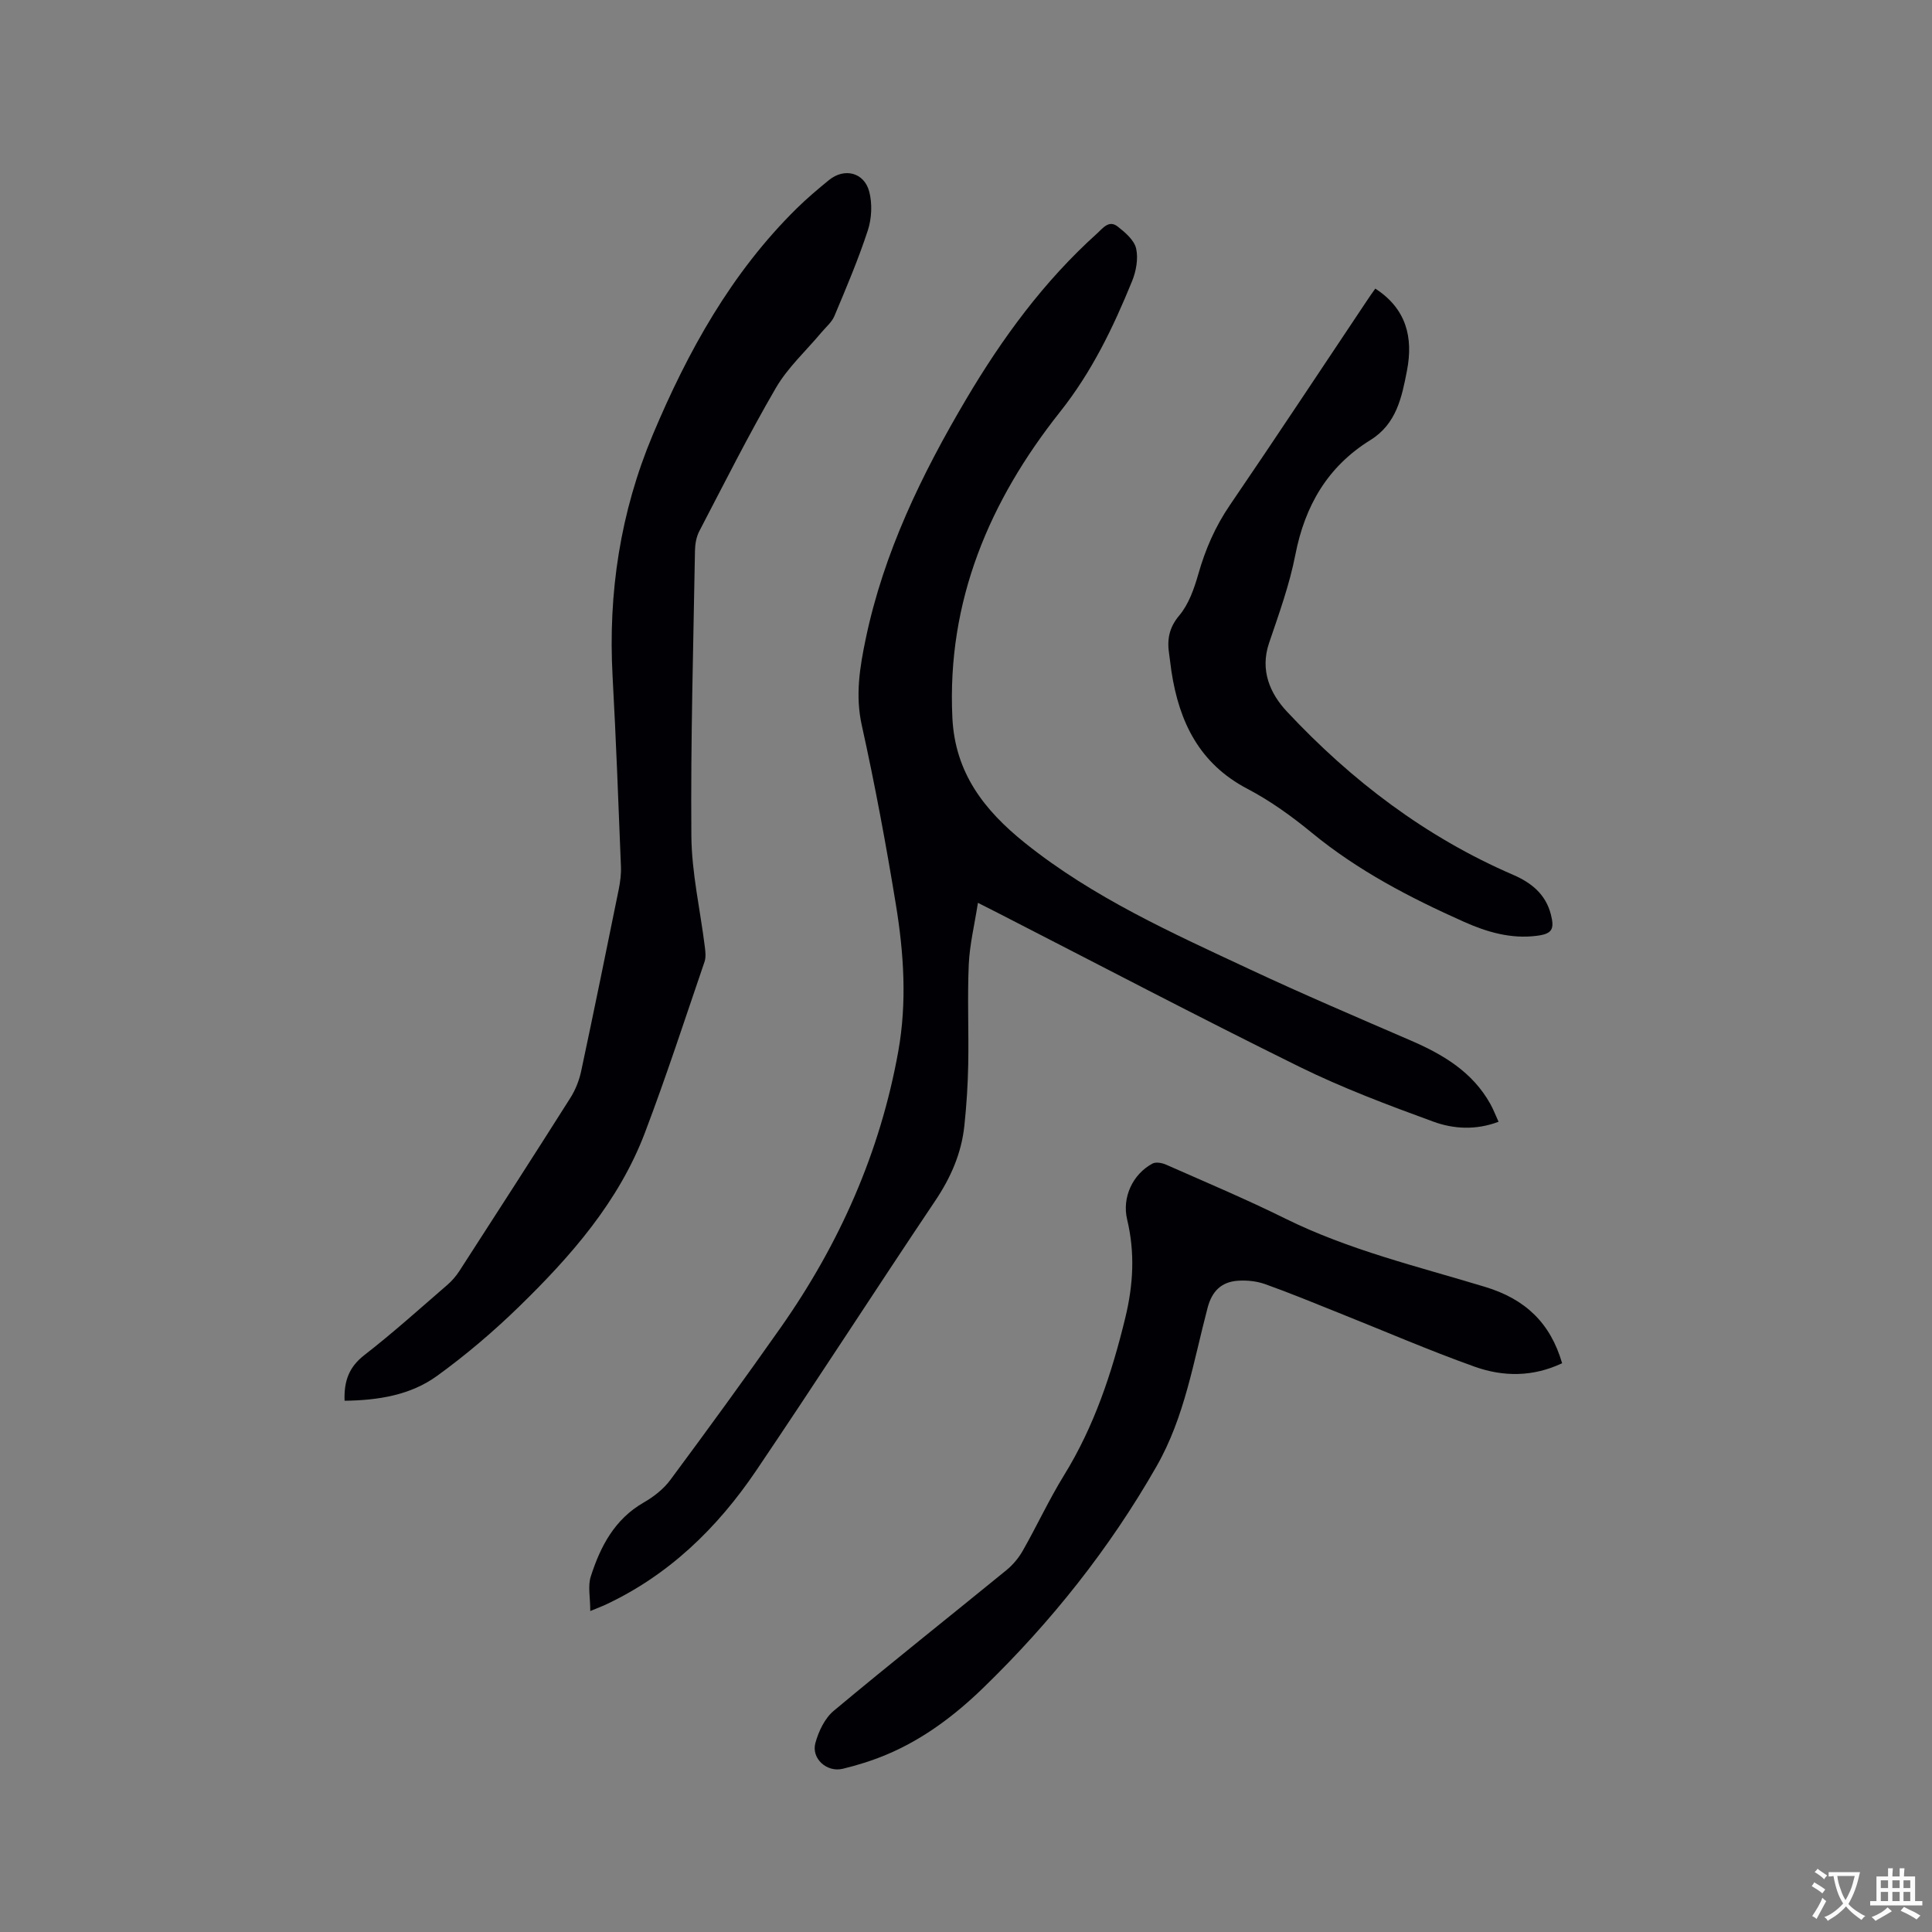
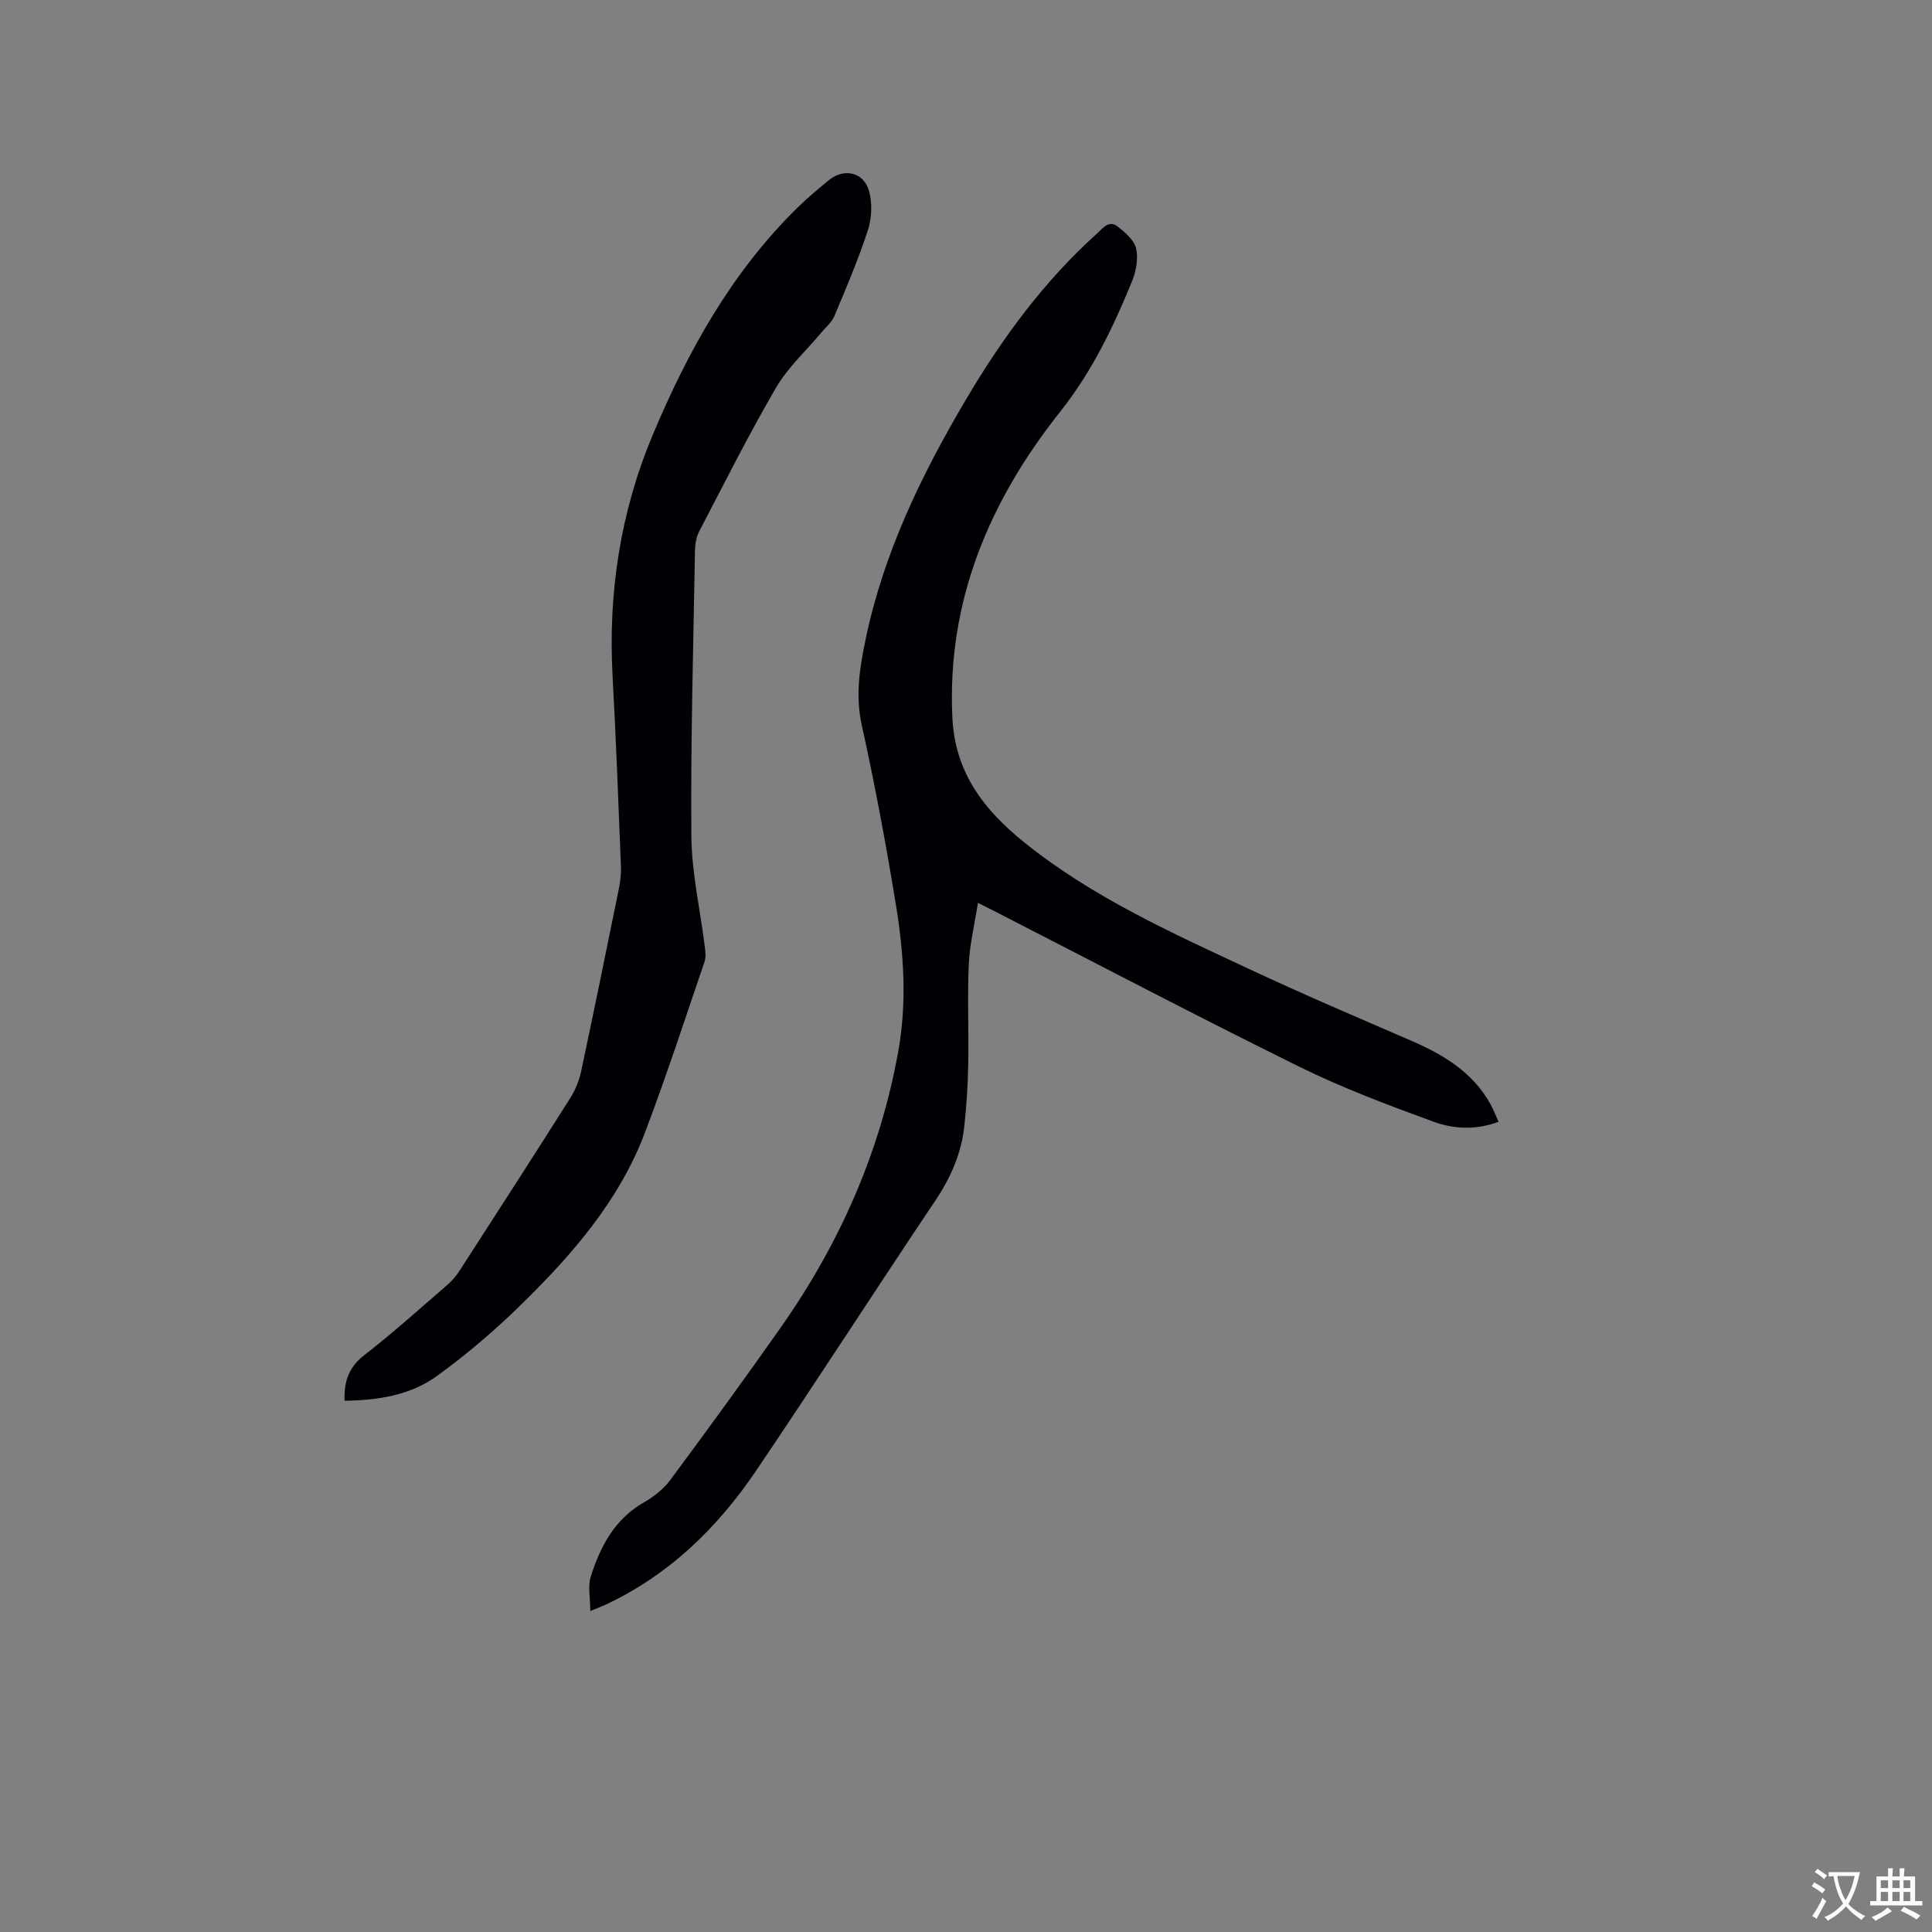
<svg xmlns="http://www.w3.org/2000/svg" enable-background="new 0 0 400 400" viewBox="0 0 400 400">
  <rect x="0" y="0" width="400" height="400" fill="#808080" stroke="none" />
  <g fill="#010105">
    <path d="m122.21 333.55c0-2.85-.53-5.18.1-7.14 1.99-6.22 4.92-11.86 10.96-15.33 2.06-1.18 4.11-2.78 5.51-4.67 7.75-10.45 15.42-20.98 22.9-31.62 12.15-17.3 20.55-36.25 24.3-57.13 1.82-10.15 1.15-20.33-.5-30.39-2.03-12.43-4.34-24.83-7.06-37.12-1.37-6.18-.41-12.01.82-17.9 3.73-17.85 11.58-34.01 20.78-49.58 7.48-12.65 16.1-24.42 27.09-34.31 1.22-1.1 2.47-2.89 4.29-1.46 1.56 1.22 3.42 2.81 3.82 4.54.48 2.11 0 4.71-.84 6.78-3.91 9.58-8.3 18.73-14.92 27.07-14.57 18.37-23.44 39.11-22.28 63.31.55 11.43 6.59 19.15 15.01 25.91 14.14 11.34 30.49 18.66 46.7 26.24 10.93 5.11 22.03 9.85 33.11 14.64 6.75 2.91 12.86 6.52 16.57 13.19.61 1.09 1.05 2.28 1.69 3.67-4.69 1.78-9.32 1.5-13.49-.02-9.42-3.44-18.87-6.99-27.85-11.42-20.89-10.3-41.52-21.14-62.25-31.76-1.12-.57-2.23-1.14-4.2-2.13-.71 4.58-1.72 8.67-1.9 12.8-.3 6.88.02 13.78-.11 20.67-.08 4.23-.35 8.47-.8 12.69-.6 5.68-2.8 10.71-6.02 15.51-12.46 18.56-24.56 37.36-37.08 55.88-8.07 11.93-18.2 21.77-31.5 27.91-.57.25-1.16.47-2.85 1.17z" />
    <path d="m71.34 290.01c-.15-4.14.96-7.01 4.08-9.44 5.94-4.61 11.54-9.66 17.23-14.58.94-.81 1.79-1.81 2.47-2.86 7.7-11.92 15.39-23.85 22.98-35.84 1.04-1.65 1.81-3.59 2.22-5.5 2.67-12.53 5.23-25.08 7.78-37.64.31-1.54.52-3.15.46-4.71-.52-13.13-1.01-26.27-1.73-39.39-.95-17.31 1.61-34.05 8.31-50.01 7.26-17.29 16.27-33.56 29.81-46.89 2.11-2.08 4.39-4 6.68-5.87 3.18-2.59 7.29-1.61 8.34 2.41.65 2.5.51 5.55-.3 8.02-1.97 6.02-4.46 11.88-6.92 17.73-.54 1.29-1.77 2.29-2.7 3.41-3.17 3.79-6.94 7.23-9.4 11.44-5.64 9.69-10.68 19.74-15.87 29.69-.6 1.16-.86 2.61-.89 3.93-.34 19.71-.91 39.43-.75 59.14.06 7.67 1.84 15.33 2.79 23 .13 1.02.25 2.16-.07 3.09-4.04 11.81-7.9 23.69-12.33 35.36-5.42 14.29-15.32 25.56-26.07 36.03-5.29 5.15-10.98 9.99-16.95 14.32-5.51 4-12.17 5.07-19.17 5.16z" />
-     <path d="m323.42 282.24c-6.06 2.87-12.21 2.82-18.08.73-9.56-3.41-18.88-7.46-28.32-11.22-5.01-2-10-4.07-15.08-5.88-1.74-.62-3.75-.83-5.6-.71-3.49.22-5.42 2.2-6.31 5.57-2.94 11.12-4.71 22.56-10.56 32.82-9.75 17.08-21.85 32.27-35.92 45.92-5.87 5.69-12.41 10.63-20.04 13.82-2.91 1.22-5.96 2.18-9.04 2.92-3.3.79-6.54-2.14-5.65-5.35.66-2.41 1.94-5.11 3.79-6.65 11.79-9.85 23.84-19.4 35.75-29.12 1.35-1.1 2.55-2.54 3.41-4.06 2.93-5.15 5.42-10.56 8.53-15.6 6.25-10.13 9.9-21.14 12.69-32.64 1.67-6.91 2-13.48.37-20.32-1.09-4.56 1.16-9.39 5.26-11.57.72-.38 2.01-.13 2.85.25 8.23 3.64 16.53 7.13 24.59 11.12 13.2 6.54 27.43 9.92 41.39 14.16 8.39 2.53 13.55 7.51 15.97 15.81z" />
-     <path d="m284.74 59.75c6.39 4.14 7.9 10.05 6.56 16.98-1.07 5.53-2.18 11.04-7.56 14.37-8.88 5.5-13.58 13.61-15.56 23.8-1.21 6.2-3.4 12.23-5.44 18.25-1.91 5.65.23 10.46 3.71 14.18 13.37 14.3 28.74 25.98 46.84 33.8 3.75 1.62 6.72 3.99 7.8 8.19.79 3.1.25 4.03-2.93 4.43-5.34.68-10.3-.77-15.09-2.91-11.15-4.98-21.91-10.57-31.43-18.39-4.16-3.42-8.62-6.64-13.37-9.13-9.96-5.21-14.13-13.84-15.73-24.28-.18-1.15-.28-2.32-.46-3.47-.48-3.02-.12-5.54 2.08-8.15 1.95-2.32 3.07-5.53 3.93-8.53 1.46-5.15 3.51-9.87 6.55-14.32 9.56-14 18.89-28.16 28.32-42.25.56-.88 1.18-1.71 1.78-2.57z" />
  </g>
  <path d="m377.9 391.2c-.2.3-.4.5-.6.8-.7-.6-1.4-1-2.2-1.5.2-.3.4-.5.5-.8.6.4 1.4.8 2.3 1.5zm-1.8 6.1c-.2-.2-.5-.4-.9-.6.4-.6.8-1.2 1.2-1.9s.7-1.3.9-1.9c.3.3.5.5.8.7-.7 1.3-1.4 2.6-2 3.7zm2.2-9c-.3.3-.5.5-.6.8-.6-.6-1.3-1.1-2-1.5.3-.3.5-.5.6-.7.6.5 1.3.9 2 1.4zm.3.2v-.9h2 4.5c-.3 1.3-.6 2.5-1 3.6s-.9 2.1-1.4 3c.4.5 1 1 1.6 1.4s1.2.8 1.9 1.1c-.3.2-.5.4-.8.8-.4-.3-1-.7-1.6-1.2s-1.2-1.1-1.6-1.6c-.5.6-1.1 1.1-1.7 1.6s-1.4.9-2.1 1.4c-.1-.3-.3-.5-.7-.8.6-.2 1.2-.5 1.9-1s1.4-1.1 2-1.8c-.5-.8-.9-1.6-1.2-2.5s-.6-2-.8-3.2c-.4.1-.7.1-1 .1zm2.5 2.7c.3 1 .7 1.7 1 2.2.3-.5.6-1.1 1-2s.6-1.9.9-3h-3.2-.4c.1.9.3 1.8.7 2.8z" fill="#fafbfa" />
  <path d="m396.5 388.5v1.5 3.6h1.5v.9c-.4 0-1 0-1.7 0h-7.9c-.5 0-.9 0-1.2 0v-.9h1.3v-3.5c0-.7 0-1.2 0-1.6h2.4c0-.8 0-1.4 0-1.7h1c0 .3-.1.8-.1 1.7h1.5c0-.8 0-1.4 0-1.7h1c0 .3-.1.9-.1 1.7zm-8.2 9.2c-.2-.3-.5-.5-.8-.8.8-.3 1.4-.6 1.9-.9s1-.7 1.4-1.1c.3.3.6.5.9.8-1.6 1-2.8 1.6-3.4 2zm2.6-6.8v-1.6h-1.5v1.6zm0 2.7v-1.9h-1.5v1.9zm2.4-2.7v-1.6h-1.5v1.6zm0 2.7v-1.9h-1.5v1.9zm.2 2 .7-.8c.4.2.9.5 1.6.8s1.3.7 1.8 1c-.3.3-.5.5-.8.8-.4-.3-1.5-1-3.3-1.8zm2-4.7v-1.6h-1.4v1.6zm0 2.7v-1.9h-1.4v1.9z" fill="#fafbfa" />
</svg>